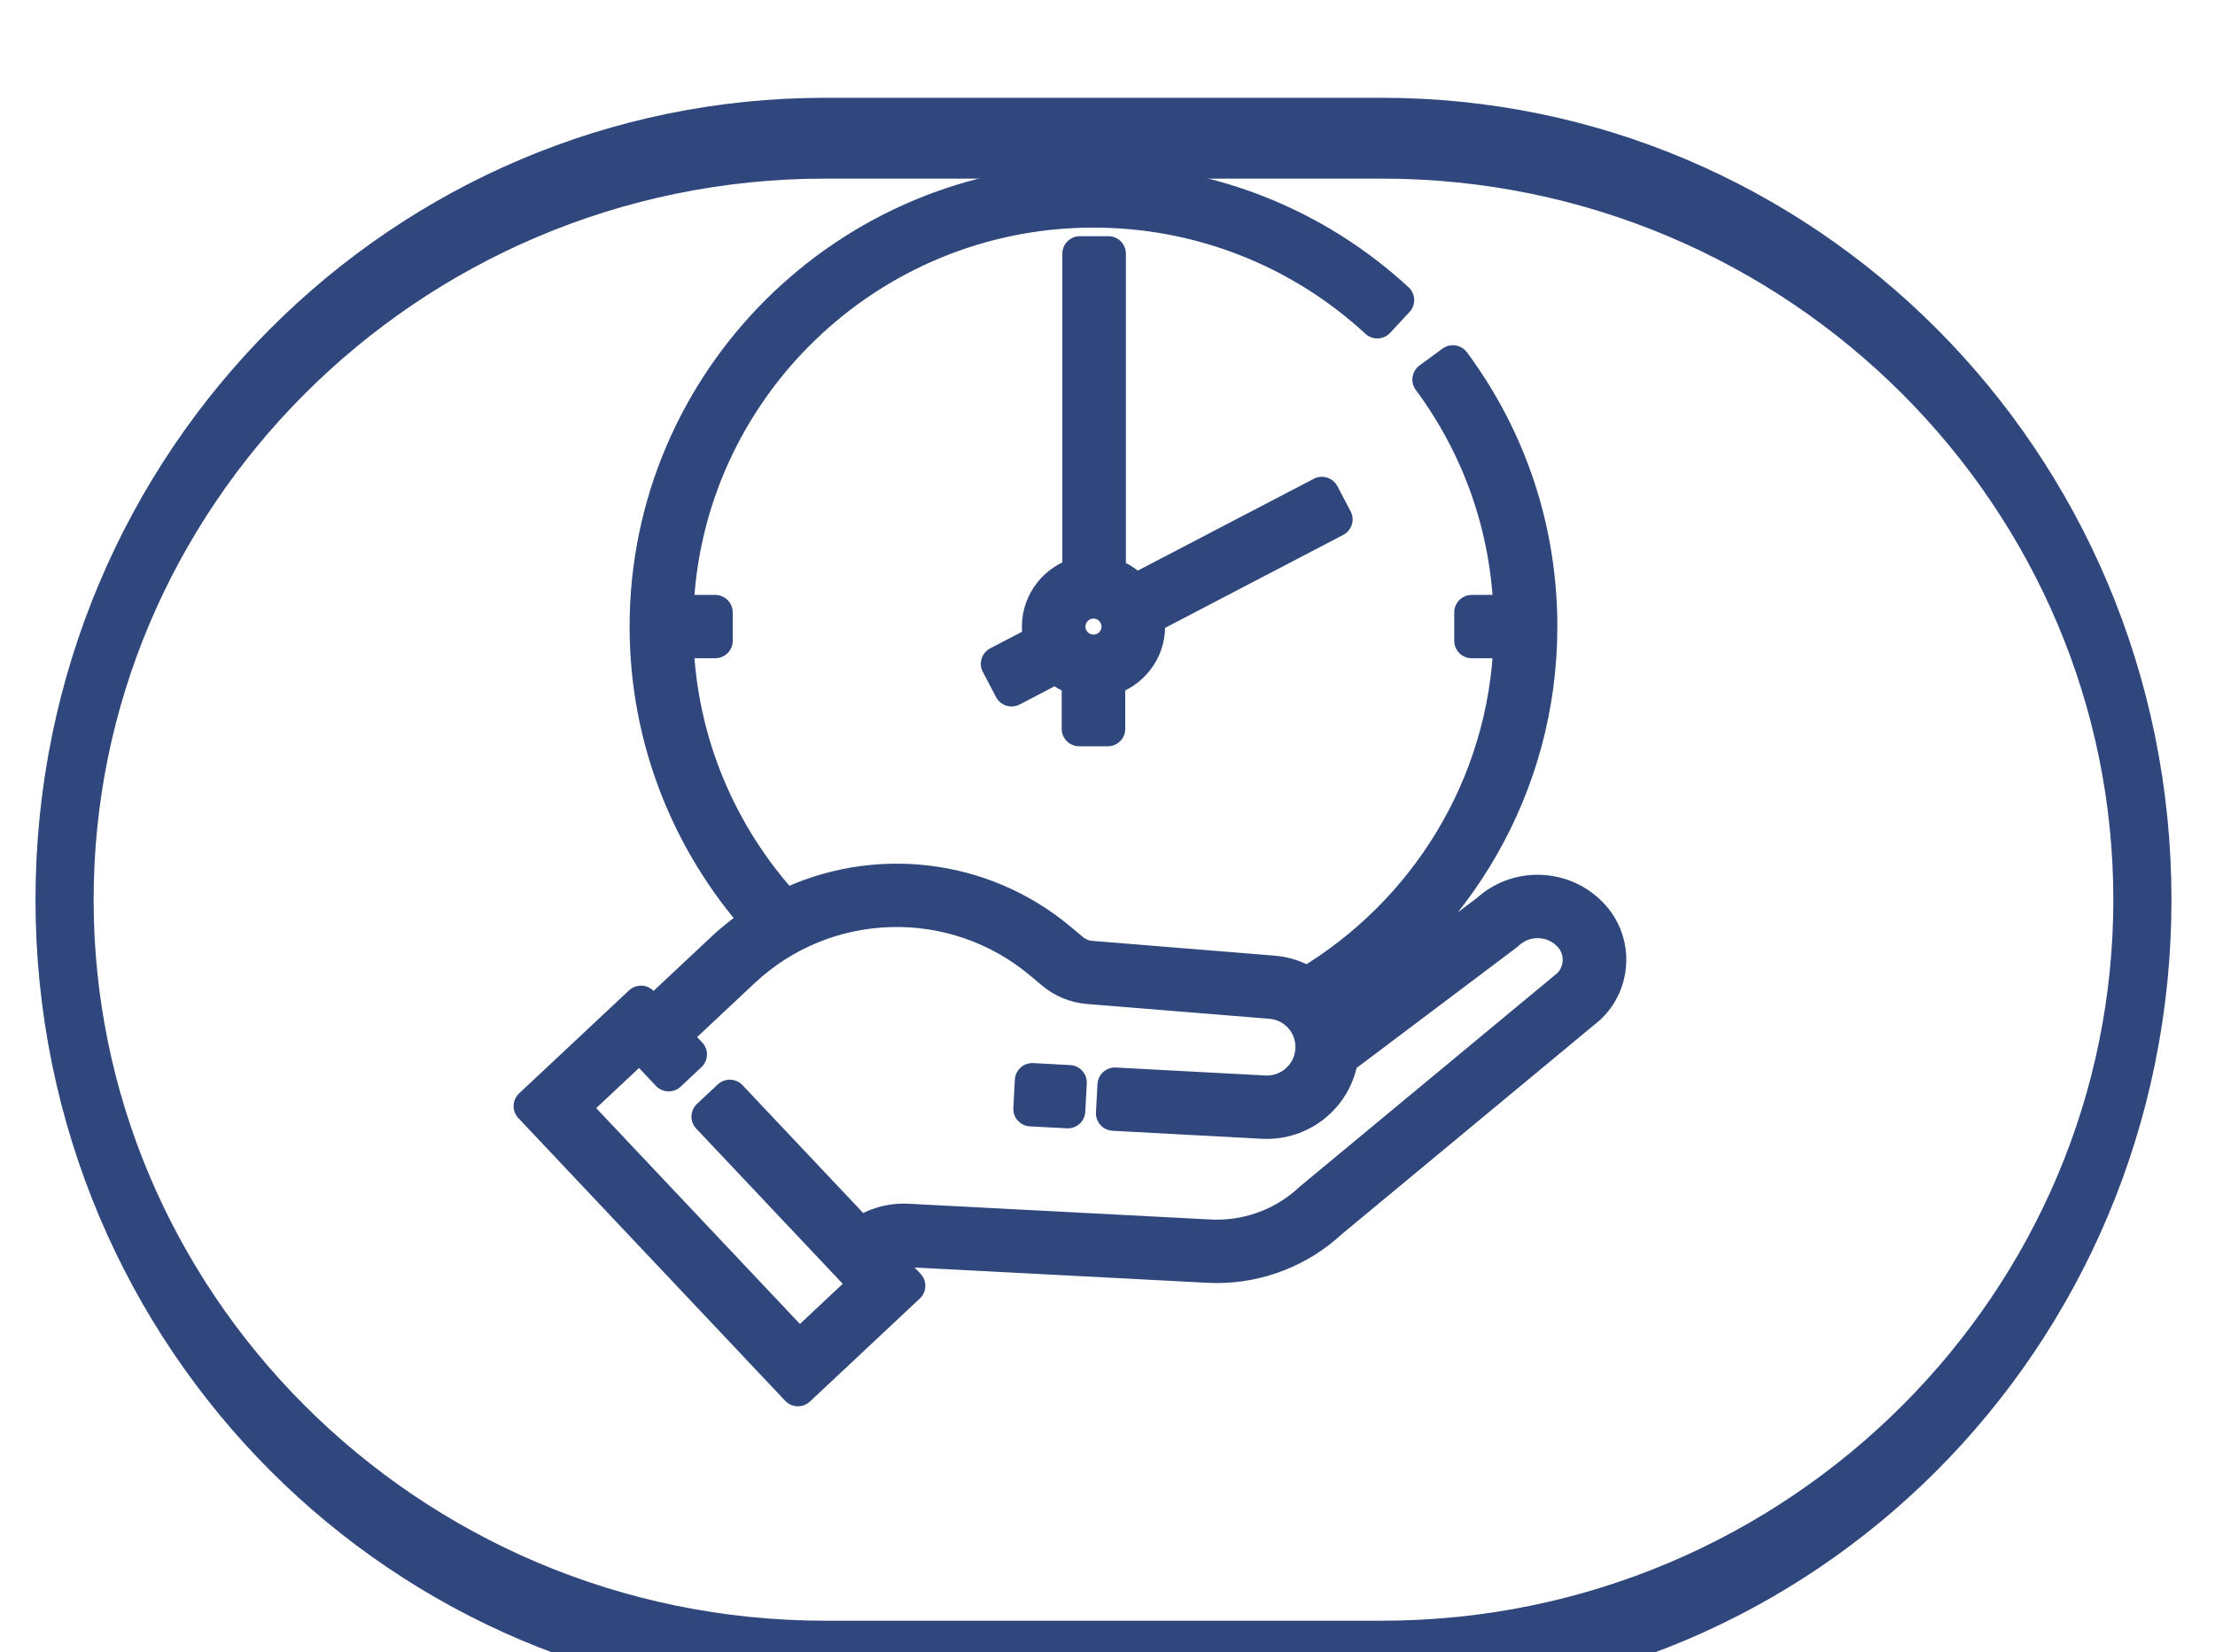
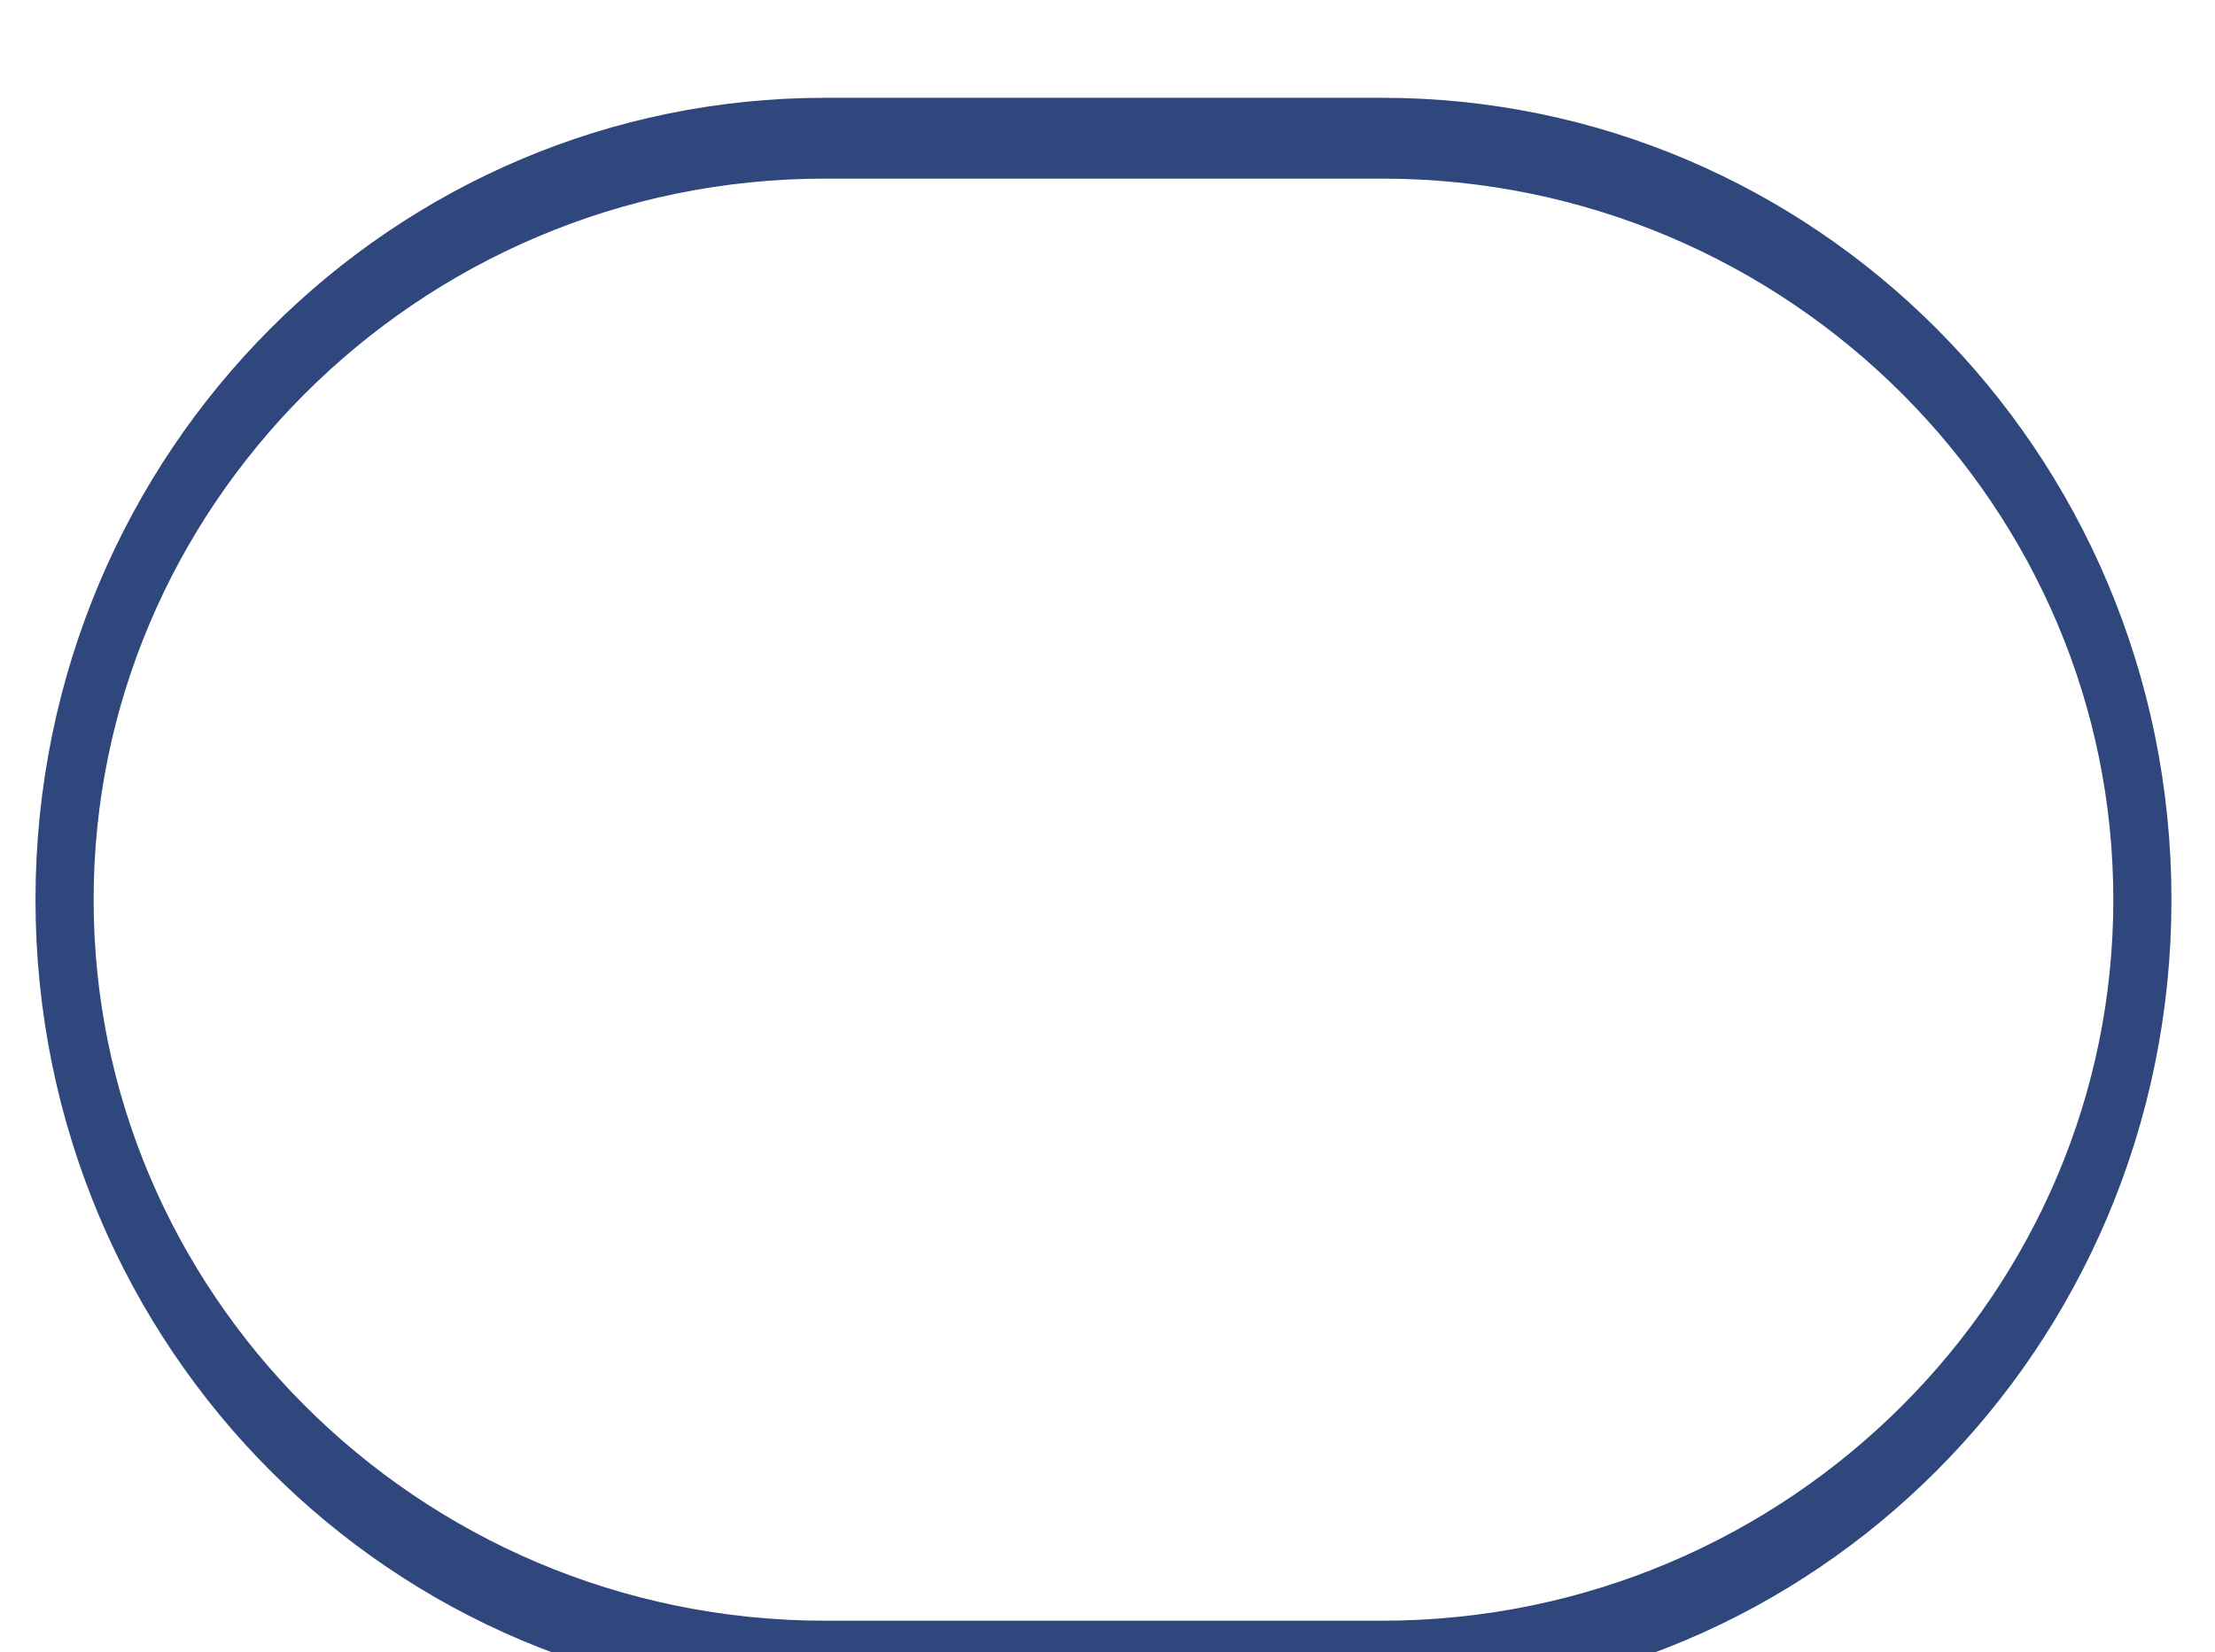
<svg xmlns="http://www.w3.org/2000/svg" width="100%" height="100%" viewBox="0 0 63 47" version="1.1" xml:space="preserve" style="fill-rule:evenodd;clip-rule:evenodd;stroke-linecap:round;stroke-miterlimit:1.5;">
  <g transform="matrix(1,0,0,1,-148.064,-1846.7)">
    <g transform="matrix(1,0,0,2.807,0,0)">
      <g transform="matrix(0.434,0,0,0.215,67.459,255.999)">
        <path d="M326.129,1911.68C326.129,1931.49 303.797,1947.57 276.291,1947.57L239.794,1947.57C212.288,1947.57 189.957,1931.49 189.957,1911.68C189.957,1891.87 212.288,1875.78 239.794,1875.78L276.291,1875.78C303.797,1875.78 326.129,1891.87 326.129,1911.68Z" style="fill:none;stroke:rgb(47,71,124);stroke-width:3.81px;" />
      </g>
    </g>
    <g transform="matrix(1,0,0,2.807,0,0)">
      <g transform="matrix(0.107,0,0,0.038,-31.551,617.883)">
-         <path d="M1969.31,1226.75C1965.57,1226.75 1962.52,1223.7 1962.52,1219.96C1962.52,1216.22 1965.57,1213.17 1969.31,1213.17C1973.05,1213.17 1976.1,1216.22 1976.1,1219.96C1976.1,1223.7 1973.05,1226.75 1969.31,1226.75ZM2030.02,1184.67L1980.29,1210.7C1978.48,1208.56 1976.05,1206.95 1973.27,1206.15L1973.27,1120.49L1965.69,1120.49L1965.69,1206.07C1959.51,1207.68 1954.94,1213.29 1954.94,1219.96C1954.94,1221.32 1955.14,1222.63 1955.49,1223.88L1944.02,1229.89L1947.54,1236.61L1959.43,1230.38C1961.13,1231.98 1963.2,1233.18 1965.52,1233.81L1965.52,1247.23L1973.1,1247.23L1973.1,1233.81C1979.19,1232.14 1983.69,1226.57 1983.69,1219.96C1983.69,1219.16 1983.6,1218.37 1983.48,1217.6L2033.54,1191.38L2030.02,1184.67Z" style="fill:rgb(47,71,124);fill-rule:nonzero;stroke:rgb(47,71,124);stroke-width:9.31px;stroke-linecap:butt;stroke-linejoin:round;stroke-miterlimit:2;" />
-       </g>
+         </g>
    </g>
    <g transform="matrix(1,0,0,2.807,0,0)">
      <g transform="matrix(0.107,0,0,0.038,-31.551,617.883)">
-         <path d="M2095.71,1315.85L2027.3,1372.76L2027.13,1372.91C2019.74,1379.86 2009.7,1383.43 1999.52,1382.71L1926.53,1378.89L1919.91,1378.54C1915.38,1378.3 1910.9,1379.65 1907.24,1382.25L1872.63,1345.46L1869.87,1348.06L1867.1,1350.66L1909.24,1395.45L1891.08,1412.54L1830.55,1348.19L1848.71,1331.1L1856.39,1339.27L1859.15,1336.67L1861.91,1334.07L1857.99,1329.9L1857.37,1329.24L1876.07,1311.65C1898.14,1290.89 1932.26,1289.95 1955.44,1309.45L1958.63,1312.13C1961.29,1314.37 1964.52,1315.69 1967.98,1315.98L2016.4,1319.92C2023.07,1320.46 2028,1326.12 2027.63,1332.8C2027.25,1339.53 2021.47,1344.69 2014.75,1344.34L1975.02,1342.21L1974.82,1346L1974.62,1349.78L1991.05,1350.67L2014.34,1351.92C2014.7,1351.94 2015.06,1351.94 2015.42,1351.94C2025.23,1351.94 2033.57,1344.69 2035.01,1335.05L2078.9,1301.9L2079.21,1301.64C2081.53,1299.46 2084.55,1298.31 2087.74,1298.41C2090.92,1298.5 2093.87,1299.83 2096.05,1302.15C2097.83,1304.05 2098.77,1306.52 2098.69,1309.13C2098.61,1311.69 2097.56,1314.08 2095.71,1315.85ZM2101.58,1296.95C2098.01,1293.16 2093.17,1290.98 2087.97,1290.82C2082.82,1290.66 2077.94,1292.49 2074.17,1295.96L2034.3,1326.08C2033.7,1324.19 2032.84,1322.42 2031.73,1320.82C2065.46,1299.87 2087.96,1262.5 2087.96,1219.96C2087.96,1194.41 2079.97,1170.07 2064.84,1149.57L2058.73,1154.07C2072.14,1172.24 2079.55,1193.64 2080.3,1216.17L2069.86,1216.17L2069.86,1223.75L2080.31,1223.75C2078.99,1262.68 2057.55,1296.59 2026.09,1315.38C2023.45,1313.71 2020.37,1312.63 2017.02,1312.36L1968.6,1308.42C1966.72,1308.26 1964.96,1307.54 1963.52,1306.33L1960.33,1303.64C1939.44,1286.07 1910.69,1283.24 1887.28,1294.76C1870.05,1275.88 1859.24,1251.05 1858.32,1223.75L1868.76,1223.75L1868.76,1216.17L1858.32,1216.17C1860.32,1156.67 1909.34,1108.89 1969.31,1108.89C1997.38,1108.89 2024.18,1119.39 2044.76,1138.45L2049.91,1132.88C2027.92,1112.52 1999.3,1101.31 1969.31,1101.31C1903.89,1101.31 1850.66,1154.54 1850.66,1219.96C1850.66,1250.09 1861.95,1277.63 1880.52,1298.58C1877.14,1300.76 1873.9,1303.27 1870.87,1306.12L1852.17,1323.71L1849.04,1320.38L1819.82,1347.86L1890.75,1423.26L1919.96,1395.78L1912.5,1387.85C1914.61,1386.61 1917.06,1385.98 1919.51,1386.12L1999.05,1390.29C2000.08,1390.36 2001.11,1390.39 2002.13,1390.39C2013.25,1390.39 2024.07,1386.15 2032.24,1378.52L2100.65,1321.6L2100.83,1321.45C2104.2,1318.28 2106.13,1313.98 2106.28,1309.36C2106.42,1304.73 2104.75,1300.33 2101.58,1296.95Z" style="fill:rgb(47,71,124);fill-rule:nonzero;stroke:rgb(47,71,124);stroke-width:9.31px;stroke-linecap:butt;stroke-linejoin:round;stroke-miterlimit:2;" />
-       </g>
+         </g>
    </g>
    <g transform="matrix(1,0,0,2.807,0,0)">
      <g transform="matrix(0.107,0,0,0.038,-31.551,617.883)">
-         <path d="M1952.96,1342.98L1952.66,1348.61L1962.48,1349.13L1962.74,1344.33L1962.88,1341.56L1953.06,1341.03L1952.96,1342.98Z" style="fill:rgb(47,71,124);fill-rule:nonzero;stroke:rgb(47,71,124);stroke-width:9.31px;stroke-linecap:butt;stroke-linejoin:round;stroke-miterlimit:2;" />
-       </g>
+         </g>
    </g>
  </g>
</svg>